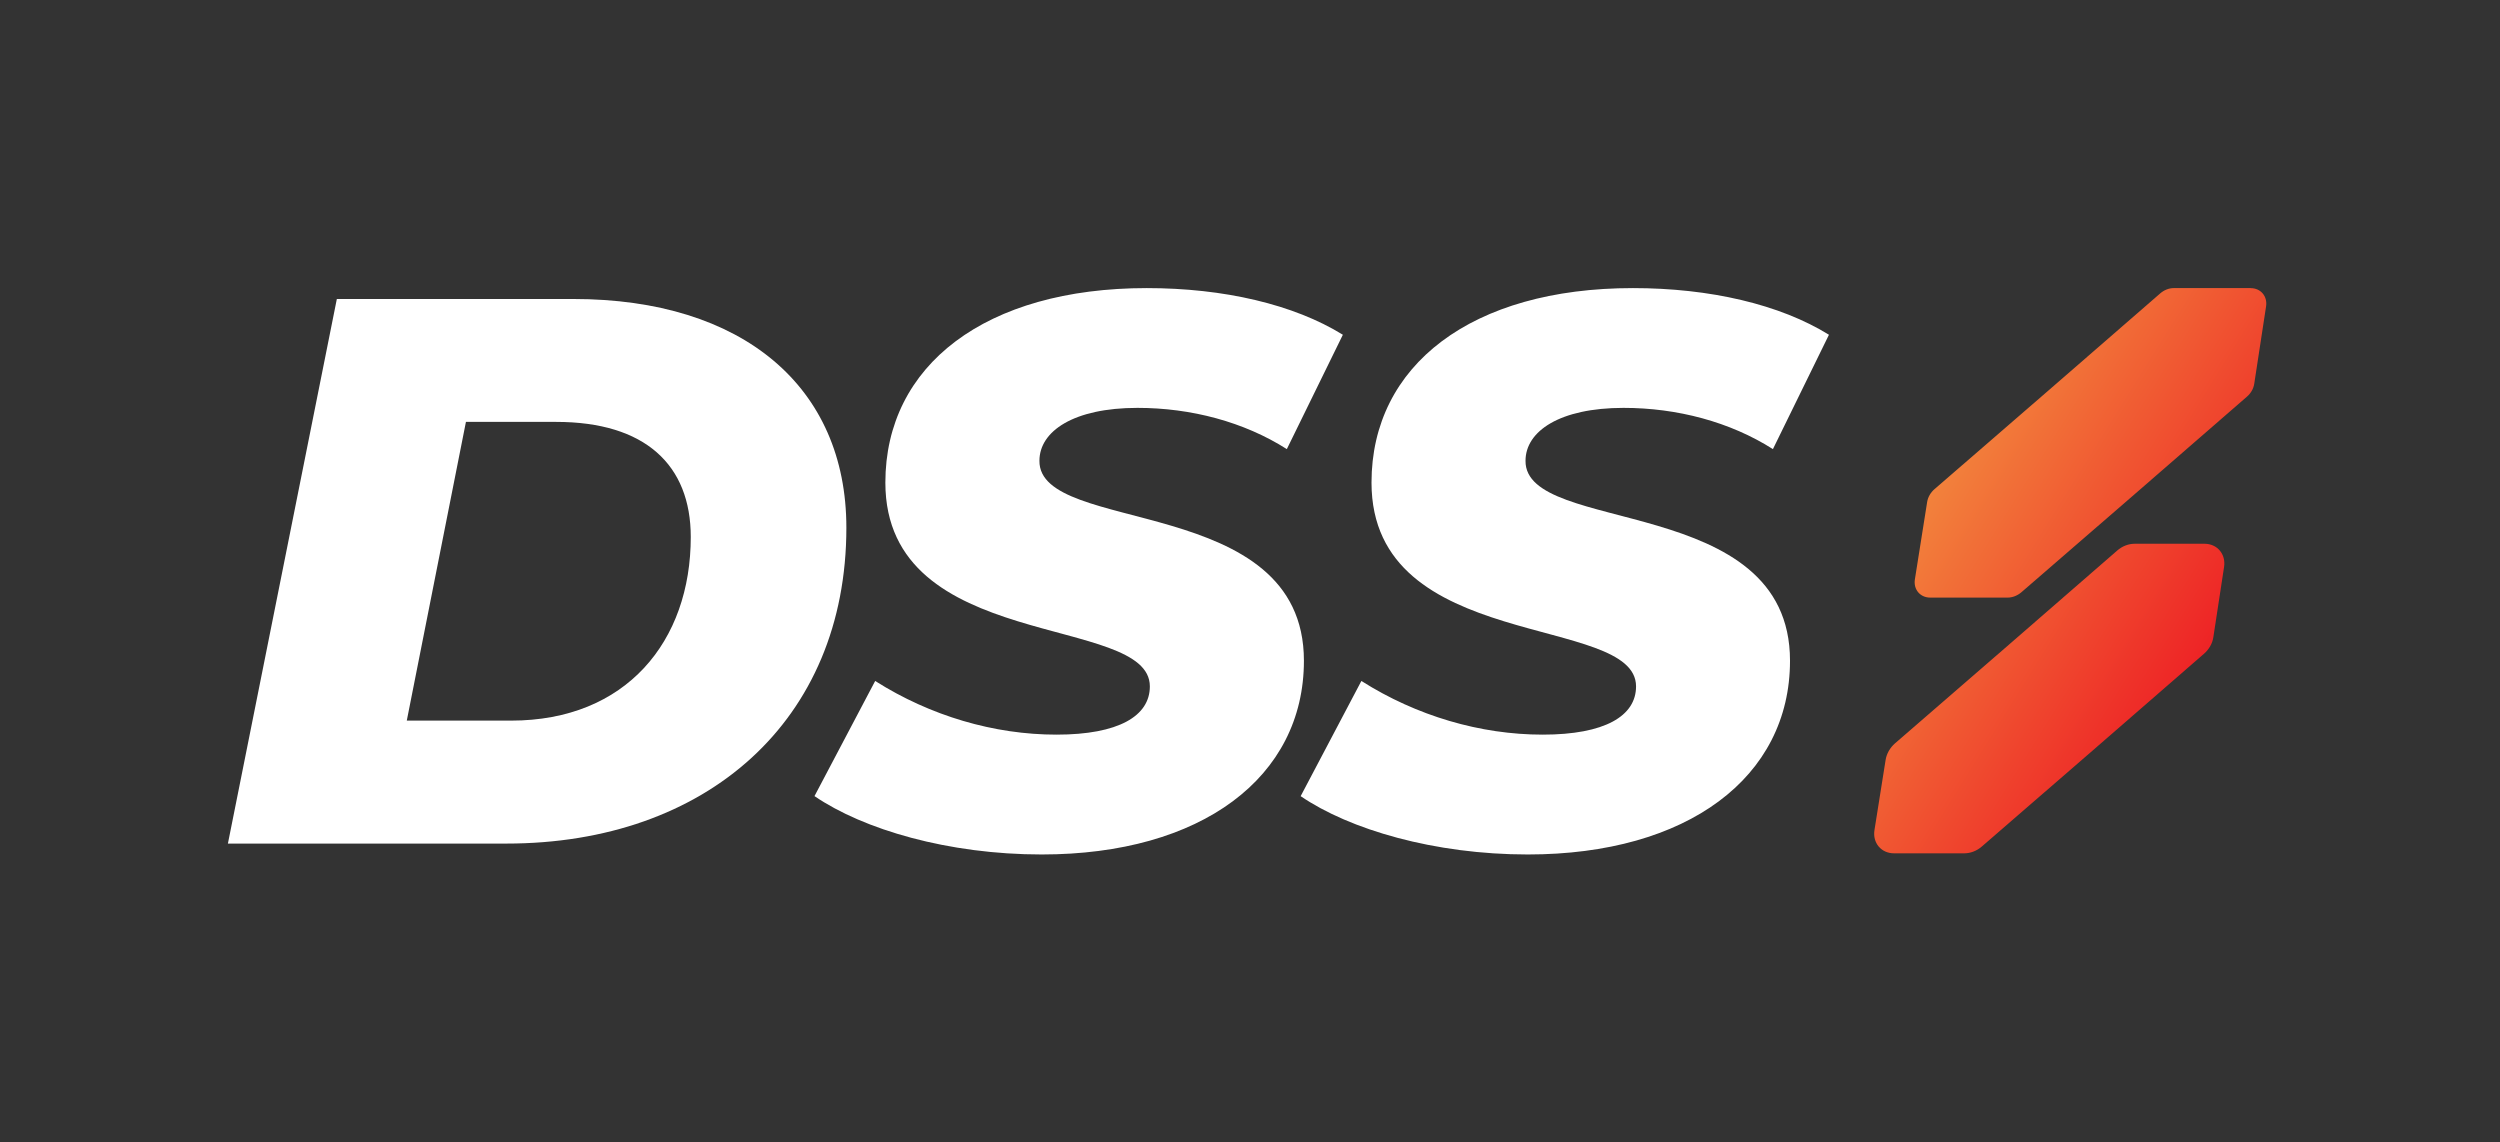
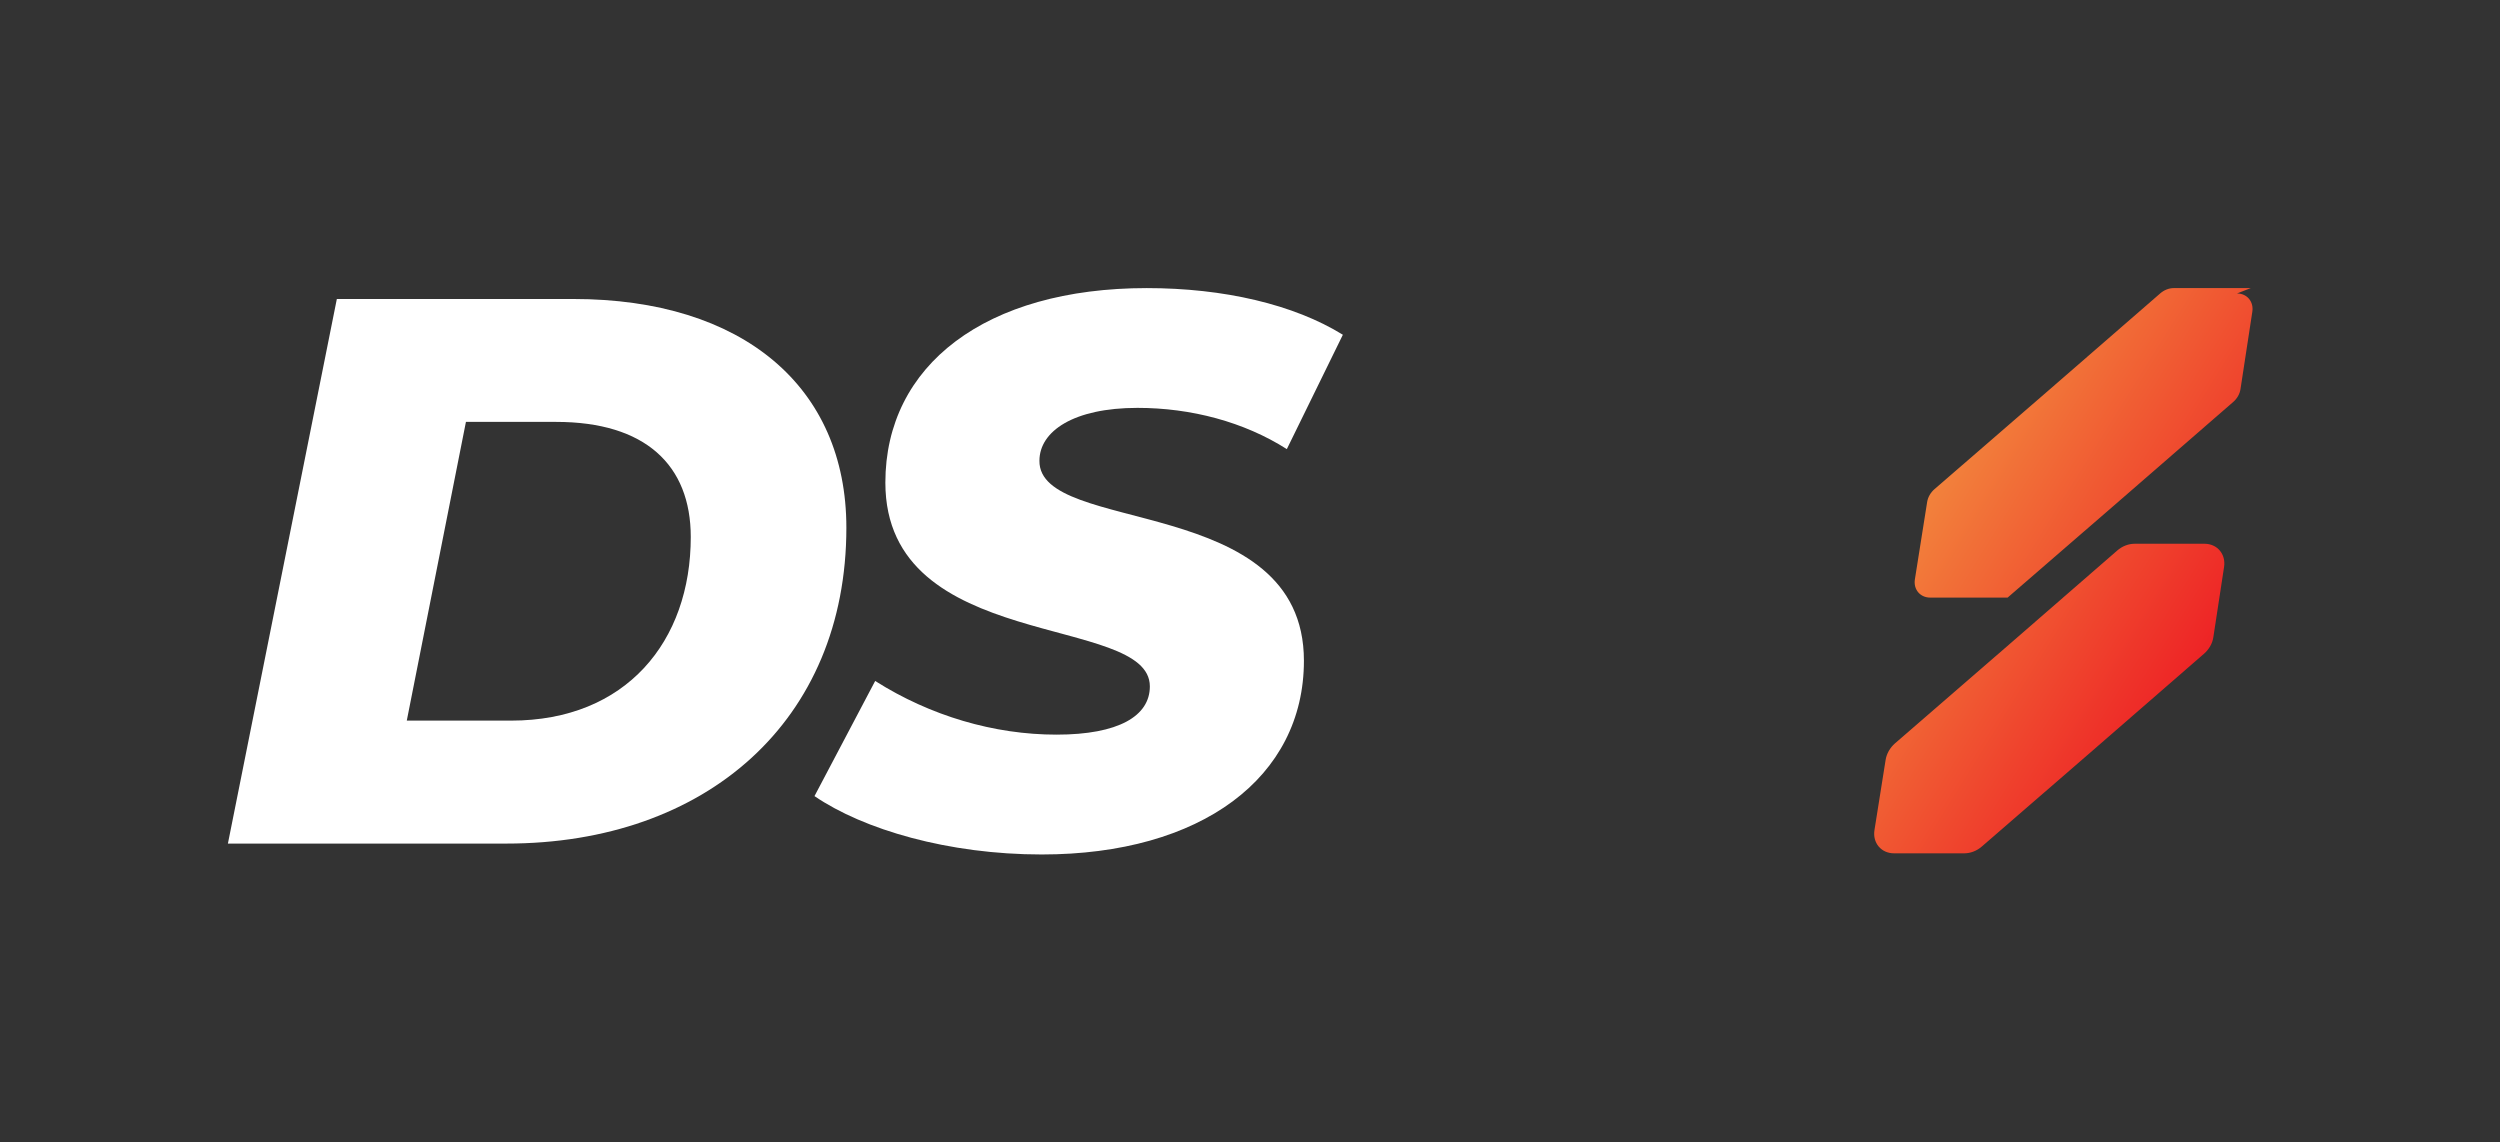
<svg xmlns="http://www.w3.org/2000/svg" version="1.1" viewBox="0 0 456.45 208.57">
  <rect x="0" y="0" width="456.45" height="208.57" fill="#333333" stroke="none" />
  <defs fill="#ffffff">
    <style>
      .cls-1 {
        fill: url(#linear-gradient);
      }
    </style>
    <linearGradient id="linear-gradient" x1="345.85" y1="83.98" x2="406.59" y2="121.89" gradientUnits="userSpaceOnUse" fill="#ffffff">
      <stop offset="0" stop-color="#fff33b" fill="#ffffff" />
      <stop offset="0" stop-color="#feee3b" fill="#ffffff" />
      <stop offset="0" stop-color="#facc3c" fill="#ffffff" />
      <stop offset="0" stop-color="#f7b23d" fill="#ffffff" />
      <stop offset="0" stop-color="#f49f3e" fill="#ffffff" />
      <stop offset="0" stop-color="#f3933e" fill="#ffffff" />
      <stop offset="0" stop-color="#f3903f" fill="#ffffff" />
      <stop offset="1" stop-color="#ed1c24" fill="#ffffff" />
    </linearGradient>
  </defs>
  <g>
    <g id="Layer_1">
-       <path class="cls-1" d="M406.07,103.52l-1.96,12.84c-.17,1.12-.78,2.2-1.7,3l-20.25,17.6-20.32,17.6c-.92.8-2.07,1.24-3.19,1.24h-12.84c-2.34,0-3.94-1.9-3.57-4.24l2.04-12.84c.18-1.12.8-2.2,1.71-3l20.32-17.6,20.25-17.6c.91-.8,2.06-1.24,3.17-1.24h12.77c2.33,0,3.93,1.9,3.57,4.24ZM410.94,52.6h-14.05c-.88,0-1.77.35-2.49.98l-20.56,17.86-20.63,17.86c-.72.62-1.21,1.47-1.35,2.35l-2.24,14.13c-.29,1.84.96,3.33,2.8,3.33h14.13c.88,0,1.78-.35,2.51-.97l20.63-17.86,20.56-17.86c.72-.62,1.2-1.47,1.33-2.35l2.16-14.13c.28-1.84-.97-3.33-2.8-3.33Z" fill="#ffffff" />
+       <path class="cls-1" d="M406.07,103.52l-1.96,12.84c-.17,1.12-.78,2.2-1.7,3l-20.25,17.6-20.32,17.6c-.92.8-2.07,1.24-3.19,1.24h-12.84c-2.34,0-3.94-1.9-3.57-4.24l2.04-12.84c.18-1.12.8-2.2,1.71-3l20.32-17.6,20.25-17.6c.91-.8,2.06-1.24,3.17-1.24h12.77c2.33,0,3.93,1.9,3.57,4.24ZM410.94,52.6h-14.05c-.88,0-1.77.35-2.49.98l-20.56,17.86-20.63,17.86c-.72.62-1.21,1.47-1.35,2.35l-2.24,14.13c-.29,1.84.96,3.33,2.8,3.33h14.13l20.63-17.86,20.56-17.86c.72-.62,1.2-1.47,1.33-2.35l2.16-14.13c.28-1.84-.97-3.33-2.8-3.33Z" fill="#ffffff" />
      <path d="M61.49,54.59h43.18c30.97,0,49.86,16.05,49.86,41.76,0,35.23-25.57,57.67-62.07,57.67h-50.85l19.89-99.43ZM93.31,131.57c21.02,0,32.81-14.49,32.81-33.52,0-13.21-8.38-21.02-24.57-21.02h-16.48l-10.8,54.54h19.03Z" fill="#ffffff" />
      <path d="M148.71,145.35l11.08-21.02c10.08,6.39,21.73,9.8,33.1,9.8s17.05-3.41,17.05-8.81c0-13.35-48.29-5.97-48.29-37.21,0-21.45,18.32-35.51,47.73-35.51,14.06,0,26.85,2.98,35.8,8.52l-10.23,20.88c-7.81-4.97-17.47-7.53-27.27-7.53-11.65,0-17.9,4.26-17.9,9.66-.14,13.64,48.29,5.82,48.29,36.51,0,21.31-18.75,35.37-47.87,35.37-17.05,0-32.53-4.54-41.48-10.65Z" fill="#ffffff" />
-       <path d="M237.48,145.35l11.08-21.02c10.08,6.39,21.73,9.8,33.1,9.8s17.05-3.41,17.05-8.81c0-13.35-48.3-5.97-48.3-37.21,0-21.45,18.32-35.51,47.73-35.51,14.06,0,26.85,2.98,35.79,8.52l-10.23,20.88c-7.81-4.97-17.47-7.53-27.27-7.53-11.65,0-17.9,4.26-17.9,9.66-.14,13.64,48.29,5.82,48.29,36.51,0,21.31-18.75,35.37-47.87,35.37-17.05,0-32.53-4.54-41.48-10.65Z" fill="#ffffff" />
    </g>
  </g>
</svg>